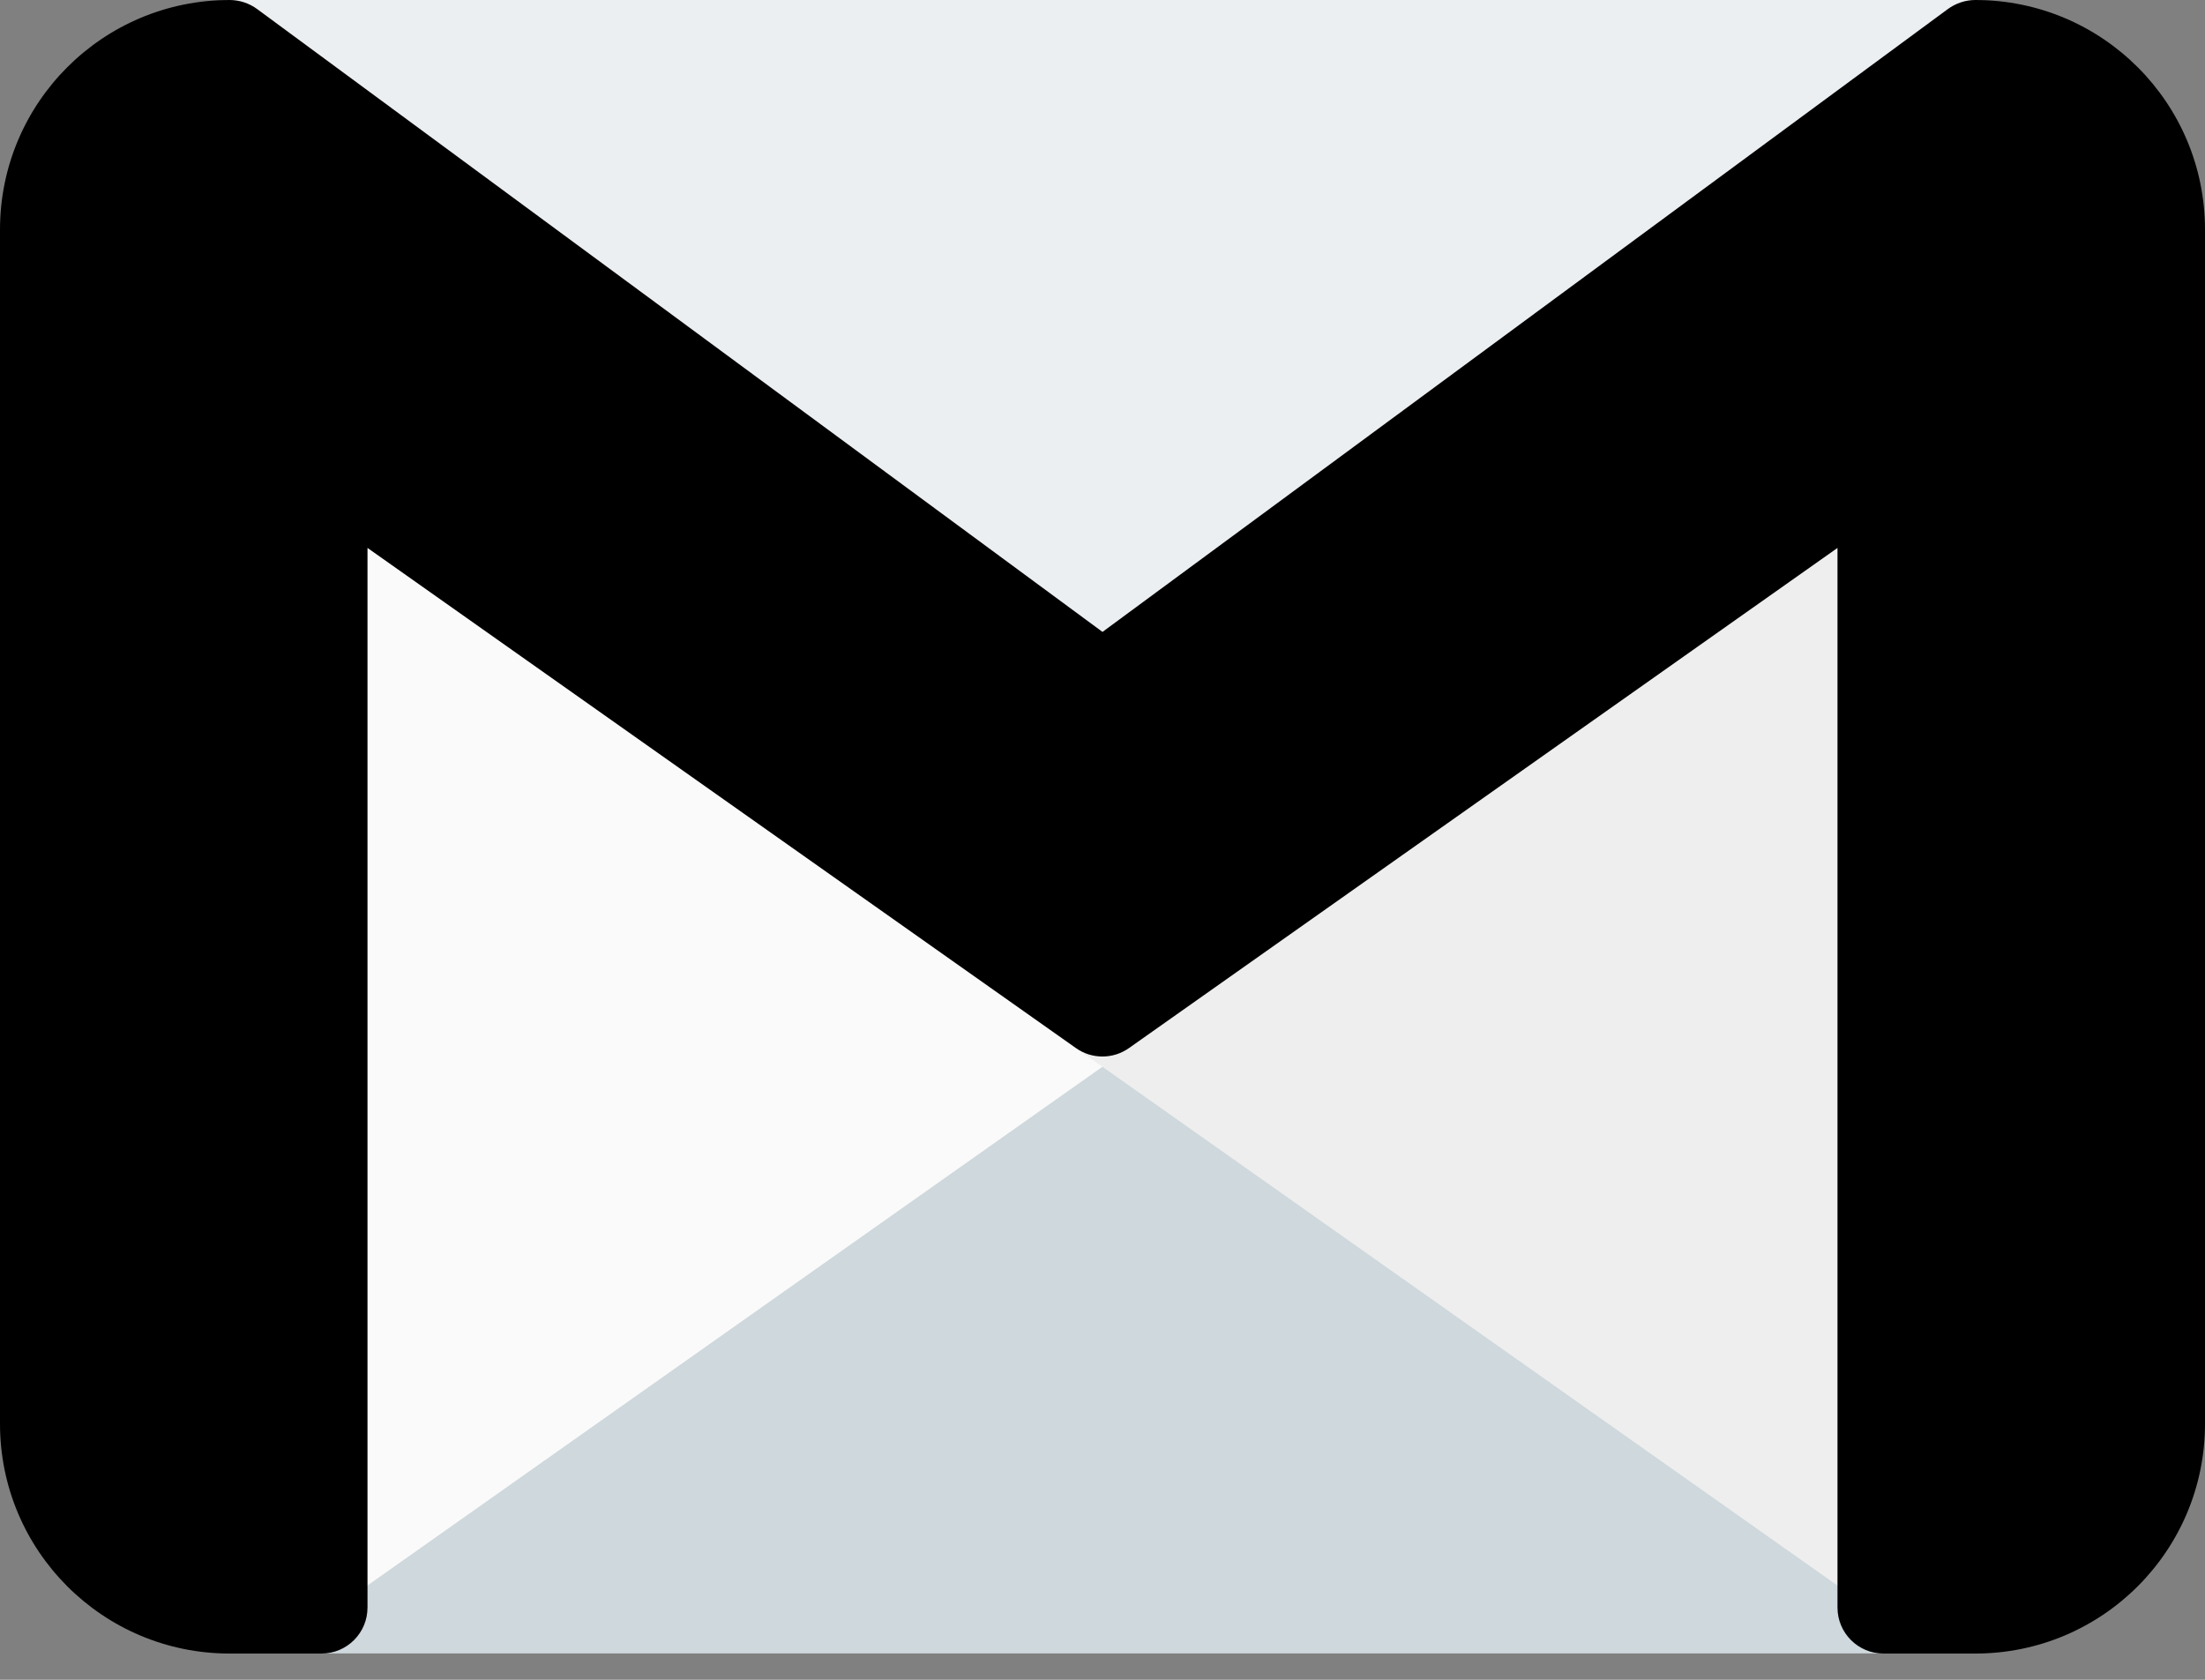
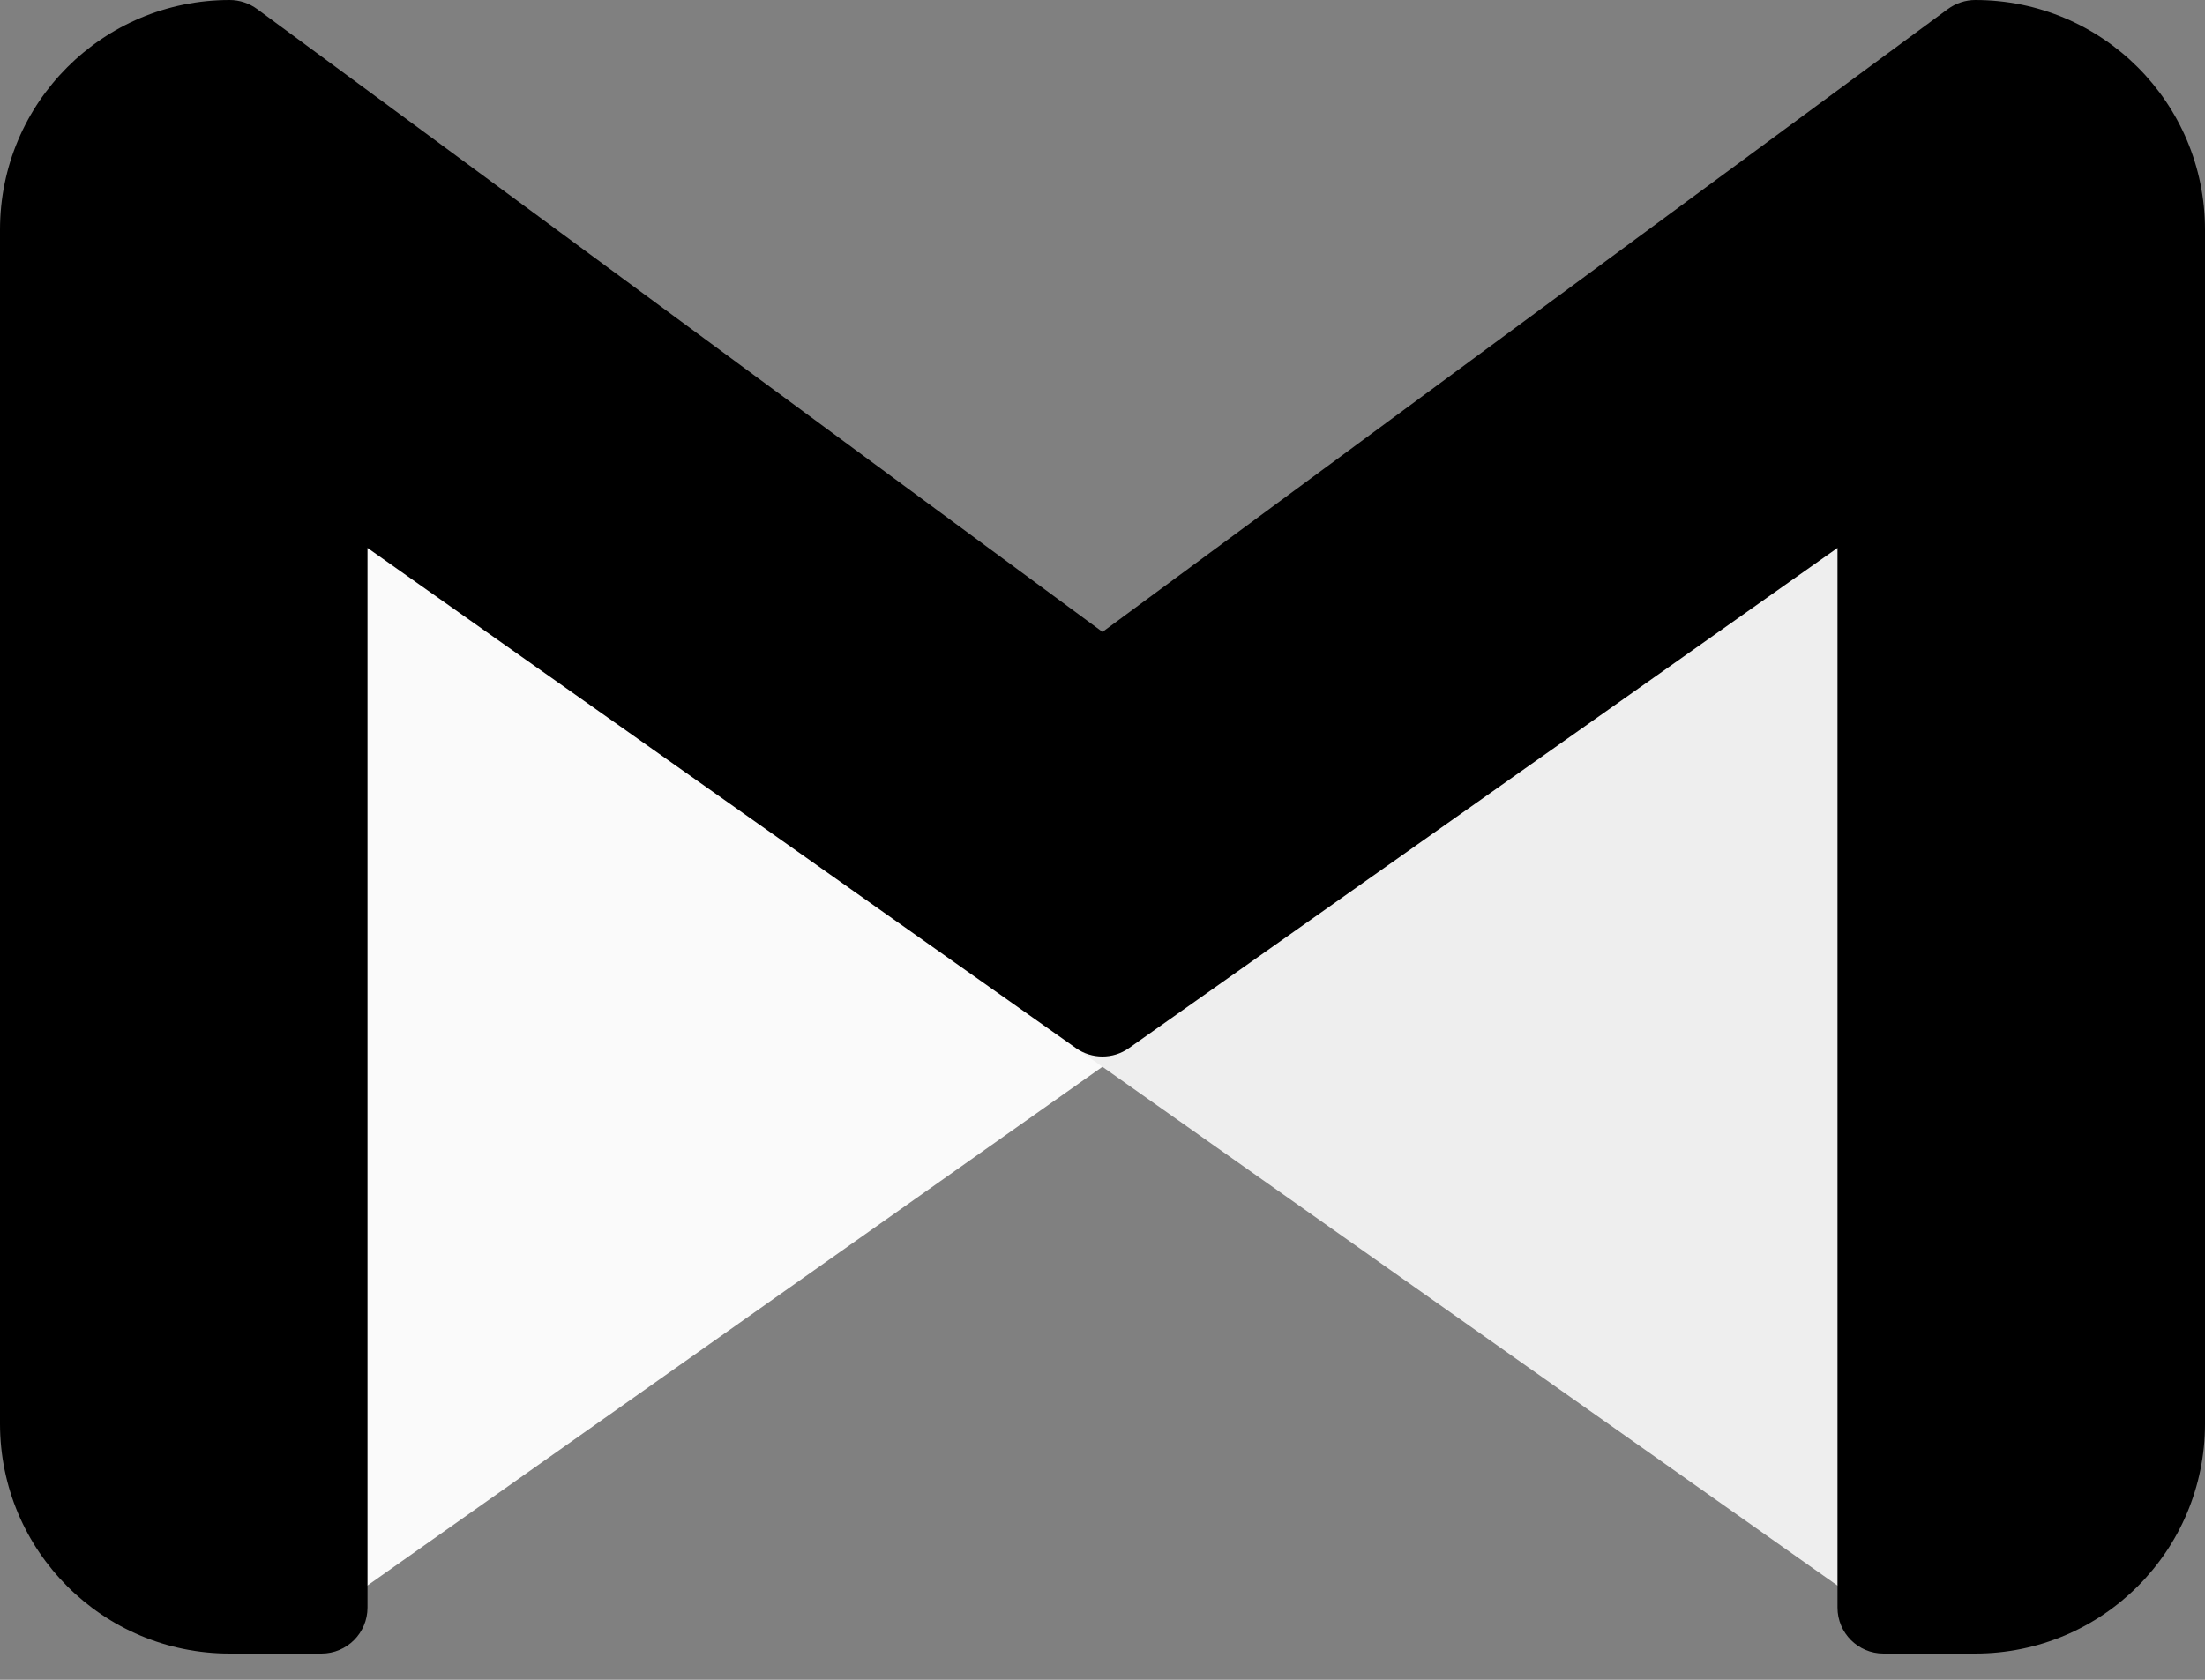
<svg xmlns="http://www.w3.org/2000/svg" width="21" height="16" viewBox="0 0 21 16" fill="none">
  <rect x="0" y="0" width="21" height="16" fill="#808080" stroke="none" />
-   <path d="M18.19 14.516L10.753 9.266C10.602 9.159 10.399 9.159 10.248 9.266L2.811 14.516C2.694 14.598 2.625 14.731 2.625 14.874V15.311C2.625 15.553 2.821 15.749 3.062 15.749H17.938C18.179 15.749 18.375 15.553 18.375 15.311V14.874C18.375 14.731 18.306 14.598 18.19 14.516Z" fill="#CFD8DC" />
-   <path d="M10.753 9.266L3.315 4.016C3.118 3.876 2.845 3.923 2.705 4.12C2.653 4.194 2.625 4.283 2.625 4.374V14.874C2.625 15.116 2.82 15.312 3.062 15.312C3.153 15.312 3.241 15.284 3.315 15.232L10.753 9.982C10.95 9.842 10.997 9.57 10.858 9.372C10.829 9.331 10.794 9.296 10.753 9.267V9.266Z" fill="#FAFAFA" />
+   <path d="M10.753 9.266L3.315 4.016C3.118 3.876 2.845 3.923 2.705 4.12C2.653 4.194 2.625 4.283 2.625 4.374V14.874C2.625 15.116 2.82 15.312 3.062 15.312C3.153 15.312 3.241 15.284 3.315 15.232L10.753 9.982C10.95 9.842 10.997 9.57 10.858 9.372C10.829 9.331 10.794 9.296 10.753 9.267Z" fill="#FAFAFA" />
  <path d="M18.139 3.988C17.993 3.914 17.819 3.925 17.685 4.019L10.247 9.269C10.05 9.408 10.003 9.681 10.142 9.878C10.171 9.919 10.206 9.955 10.247 9.983L17.685 15.233C17.882 15.373 18.155 15.326 18.294 15.129C18.347 15.055 18.375 14.967 18.375 14.877V4.376C18.375 4.213 18.284 4.063 18.139 3.988Z" fill="#EEEEEE" />
-   <path d="M19.228 0.301C19.169 0.121 19.001 0 18.812 0H2.187C1.946 0 1.75 0.196 1.75 0.438C1.75 0.575 1.815 0.705 1.925 0.787L10.237 6.912C10.392 7.026 10.602 7.026 10.756 6.912L19.069 0.787C19.221 0.677 19.285 0.481 19.228 0.301Z" fill="#ECEFF1" />
  <path d="M18.812 0C18.718 0 18.626 0.031 18.55 0.087L10.5 6.019L2.45 0.087C2.374 0.031 2.282 0 2.187 0C0.979 0 0 0.979 0 2.187V13.562C0 14.771 0.979 15.75 2.187 15.75H3.062C3.304 15.75 3.5 15.554 3.5 15.312V5.219L10.247 9.983C10.398 10.09 10.601 10.09 10.752 9.983L17.5 5.219V15.312C17.5 15.554 17.696 15.75 17.938 15.75H18.812C20.021 15.75 21 14.771 21 13.562V2.187C21 0.979 20.021 0 18.812 0Z" fill="black" />
</svg>